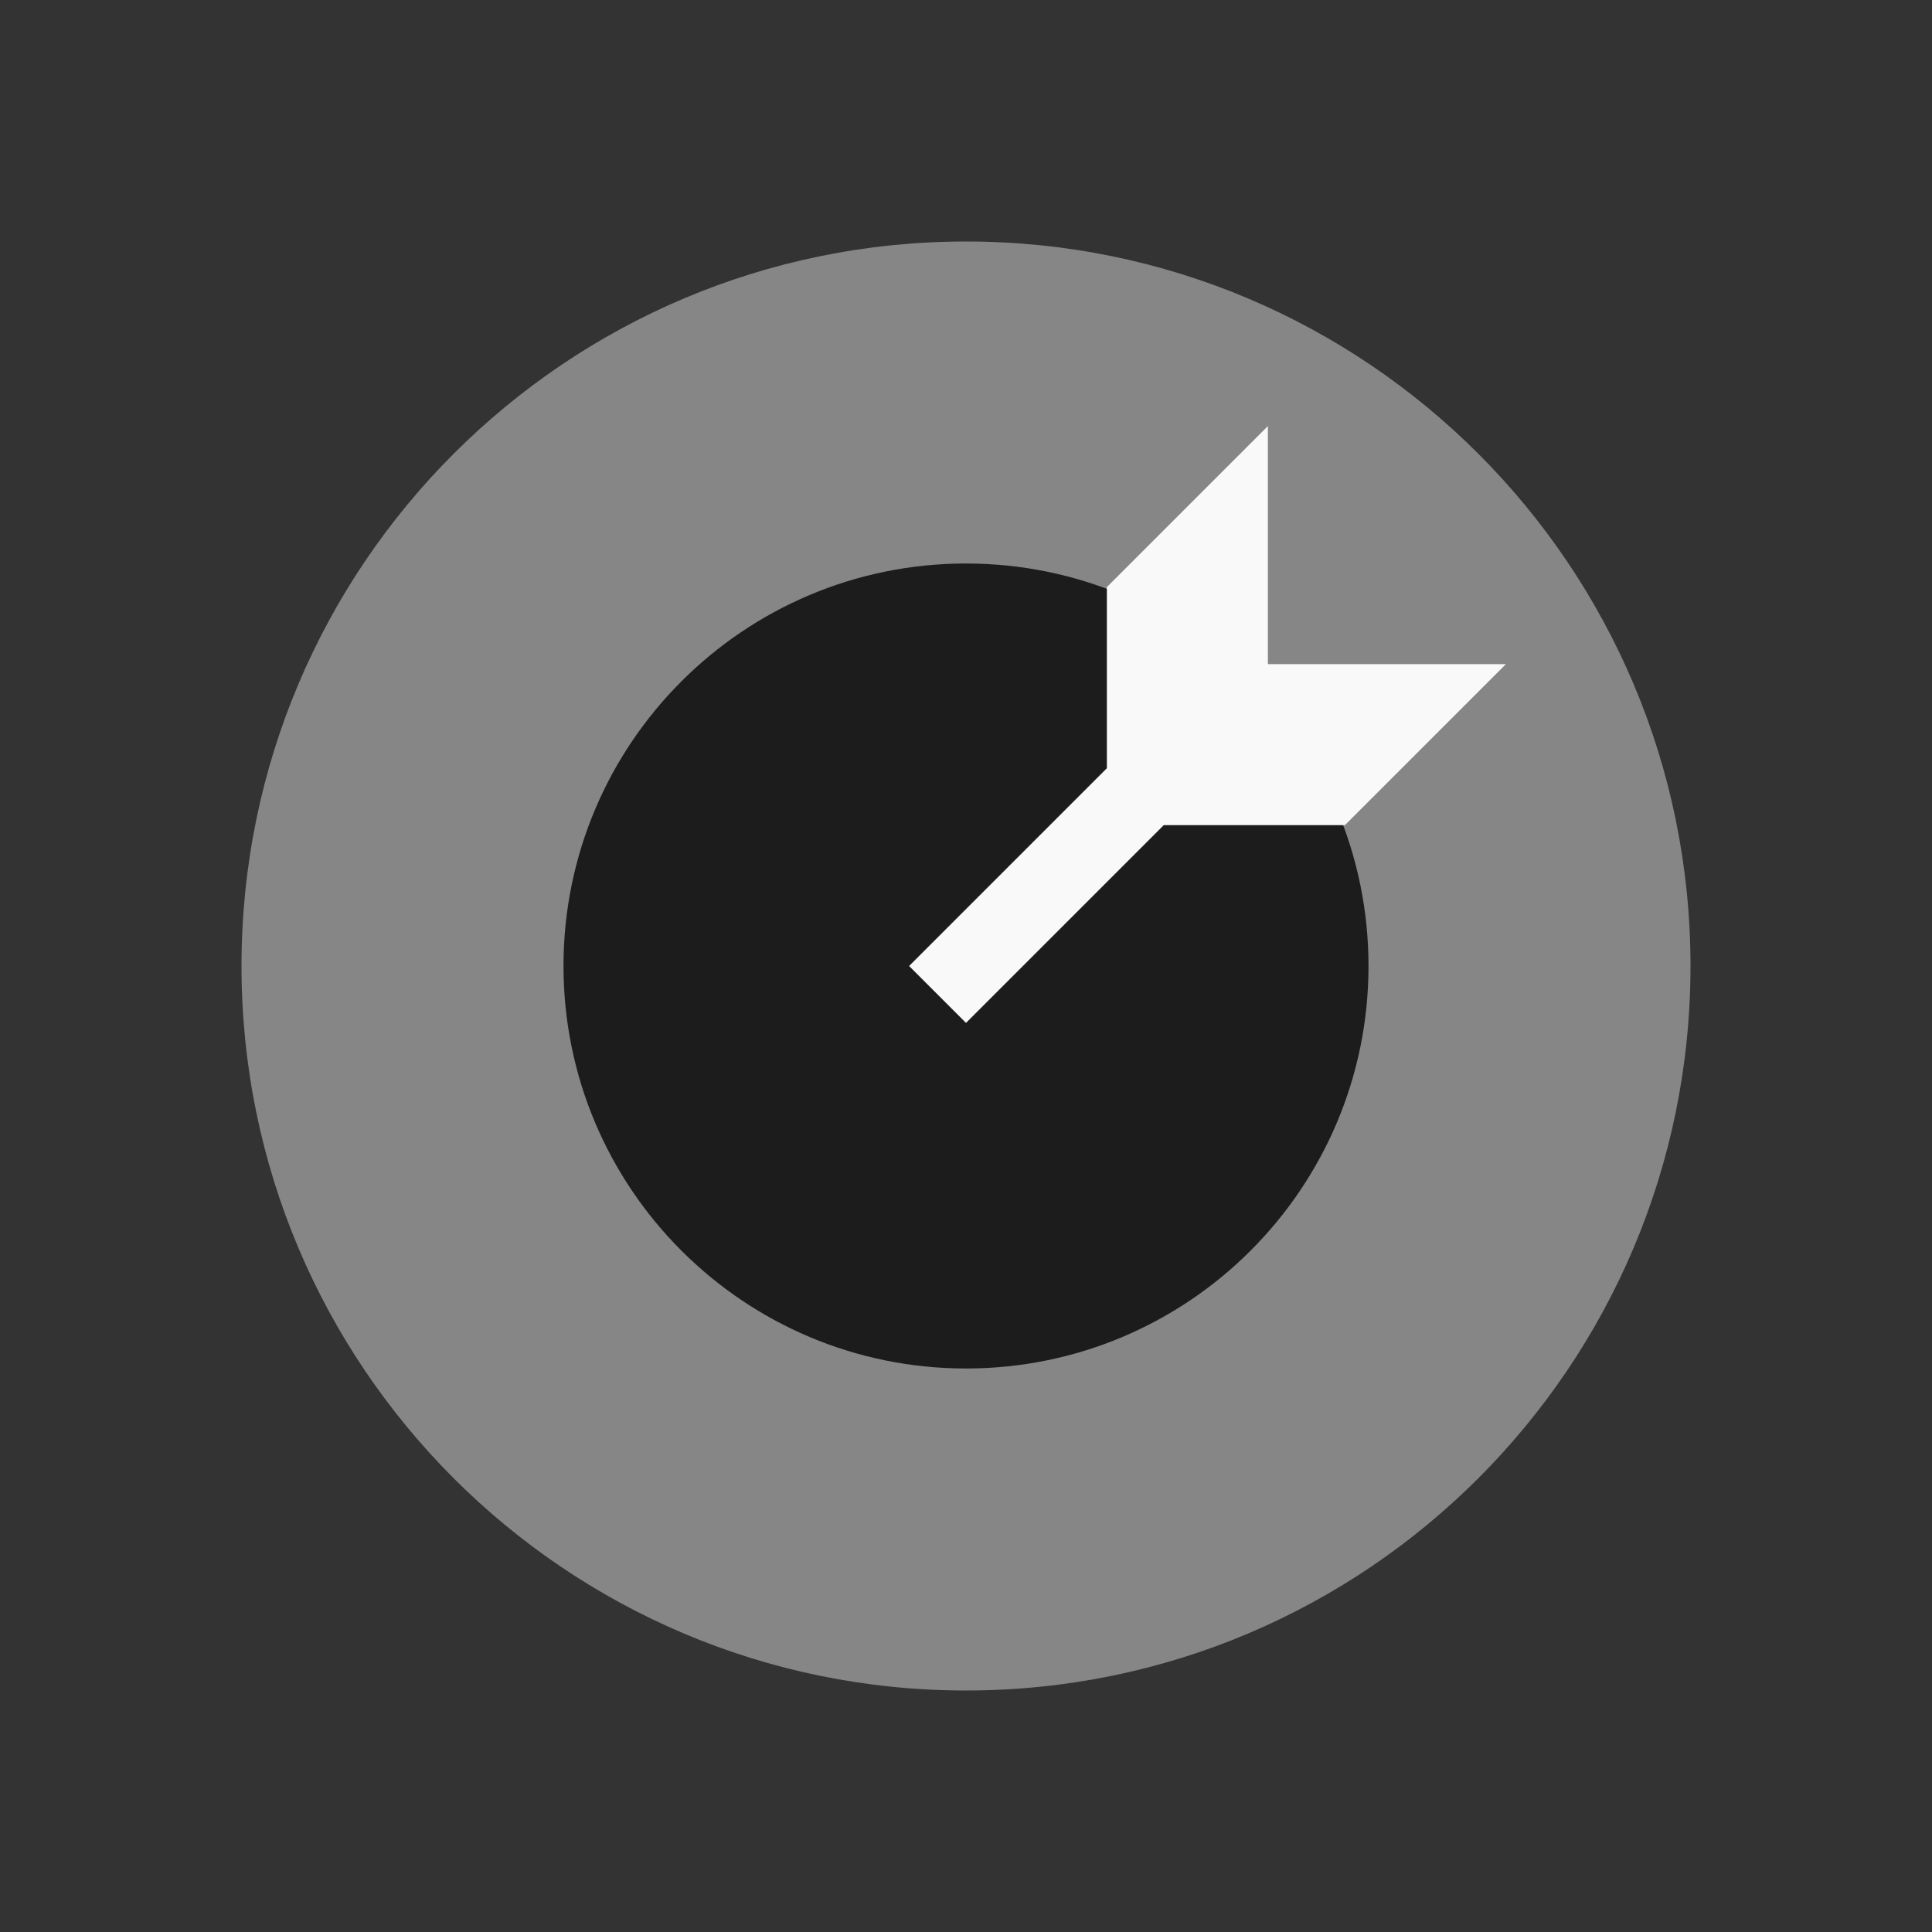
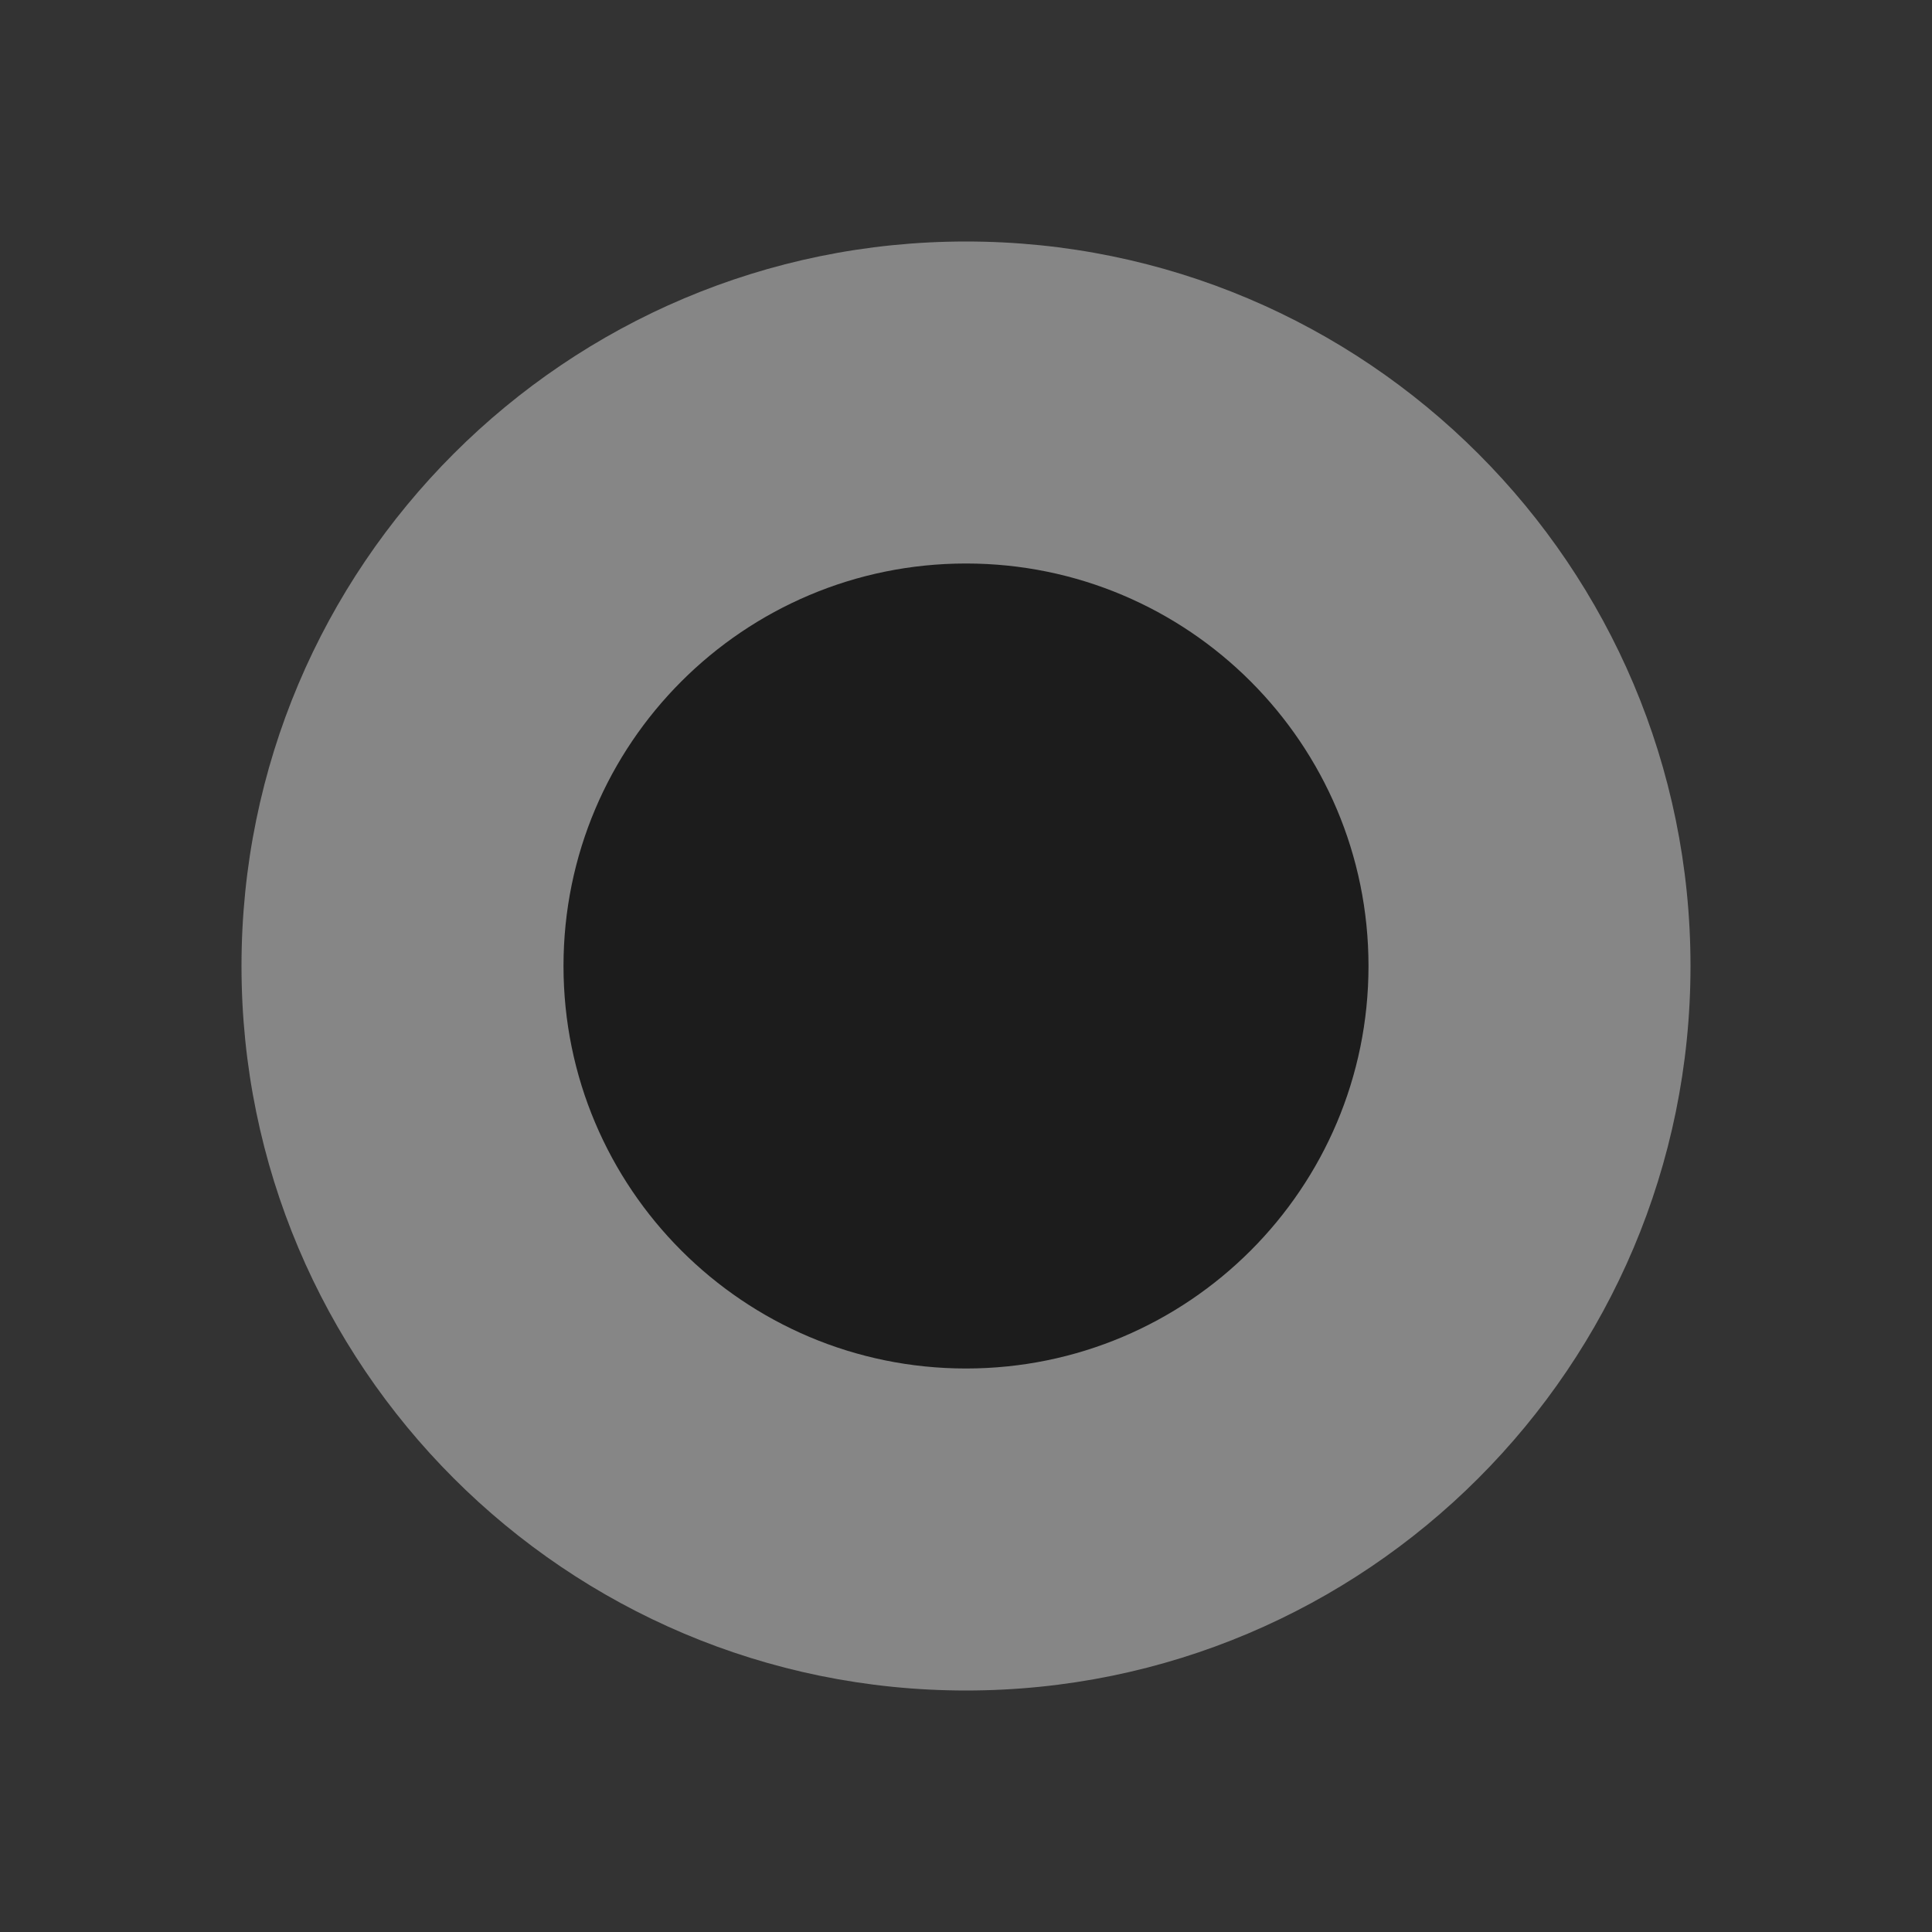
<svg xmlns="http://www.w3.org/2000/svg" width="48" height="48" viewBox="0 0 48 48" fill="none">
  <rect x="0" y="0" width="48" height="48" fill="#333333" stroke="none" />
-   <path d="M42 24C42 33.941 33.941 42 24 42C14.059 42 6 33.941 6 24C6 14.059 14.059 6 24 6C33.941 6 42 14.059 42 24Z" fill="#868686" />
+   <path d="M42 24C42 33.941 33.941 42 24 42C14.059 42 6 33.941 6 24C6 14.059 14.059 6 24 6C33.941 6 42 14.059 42 24" fill="#868686" />
  <path d="M34 24C34 29.523 29.523 34 24 34C18.477 34 14 29.523 14 24C14 18.477 18.477 14 24 14C29.523 14 34 18.477 34 24Z" fill="#1C1C1C" />
-   <path fill-rule="evenodd" clip-rule="evenodd" d="M31.5 10.586V16.5H37.414L33.414 20.5H28.914L24 25.414L22.586 24L27.5 19.086V14.586L31.5 10.586Z" fill="#F9F9F9" />
</svg>